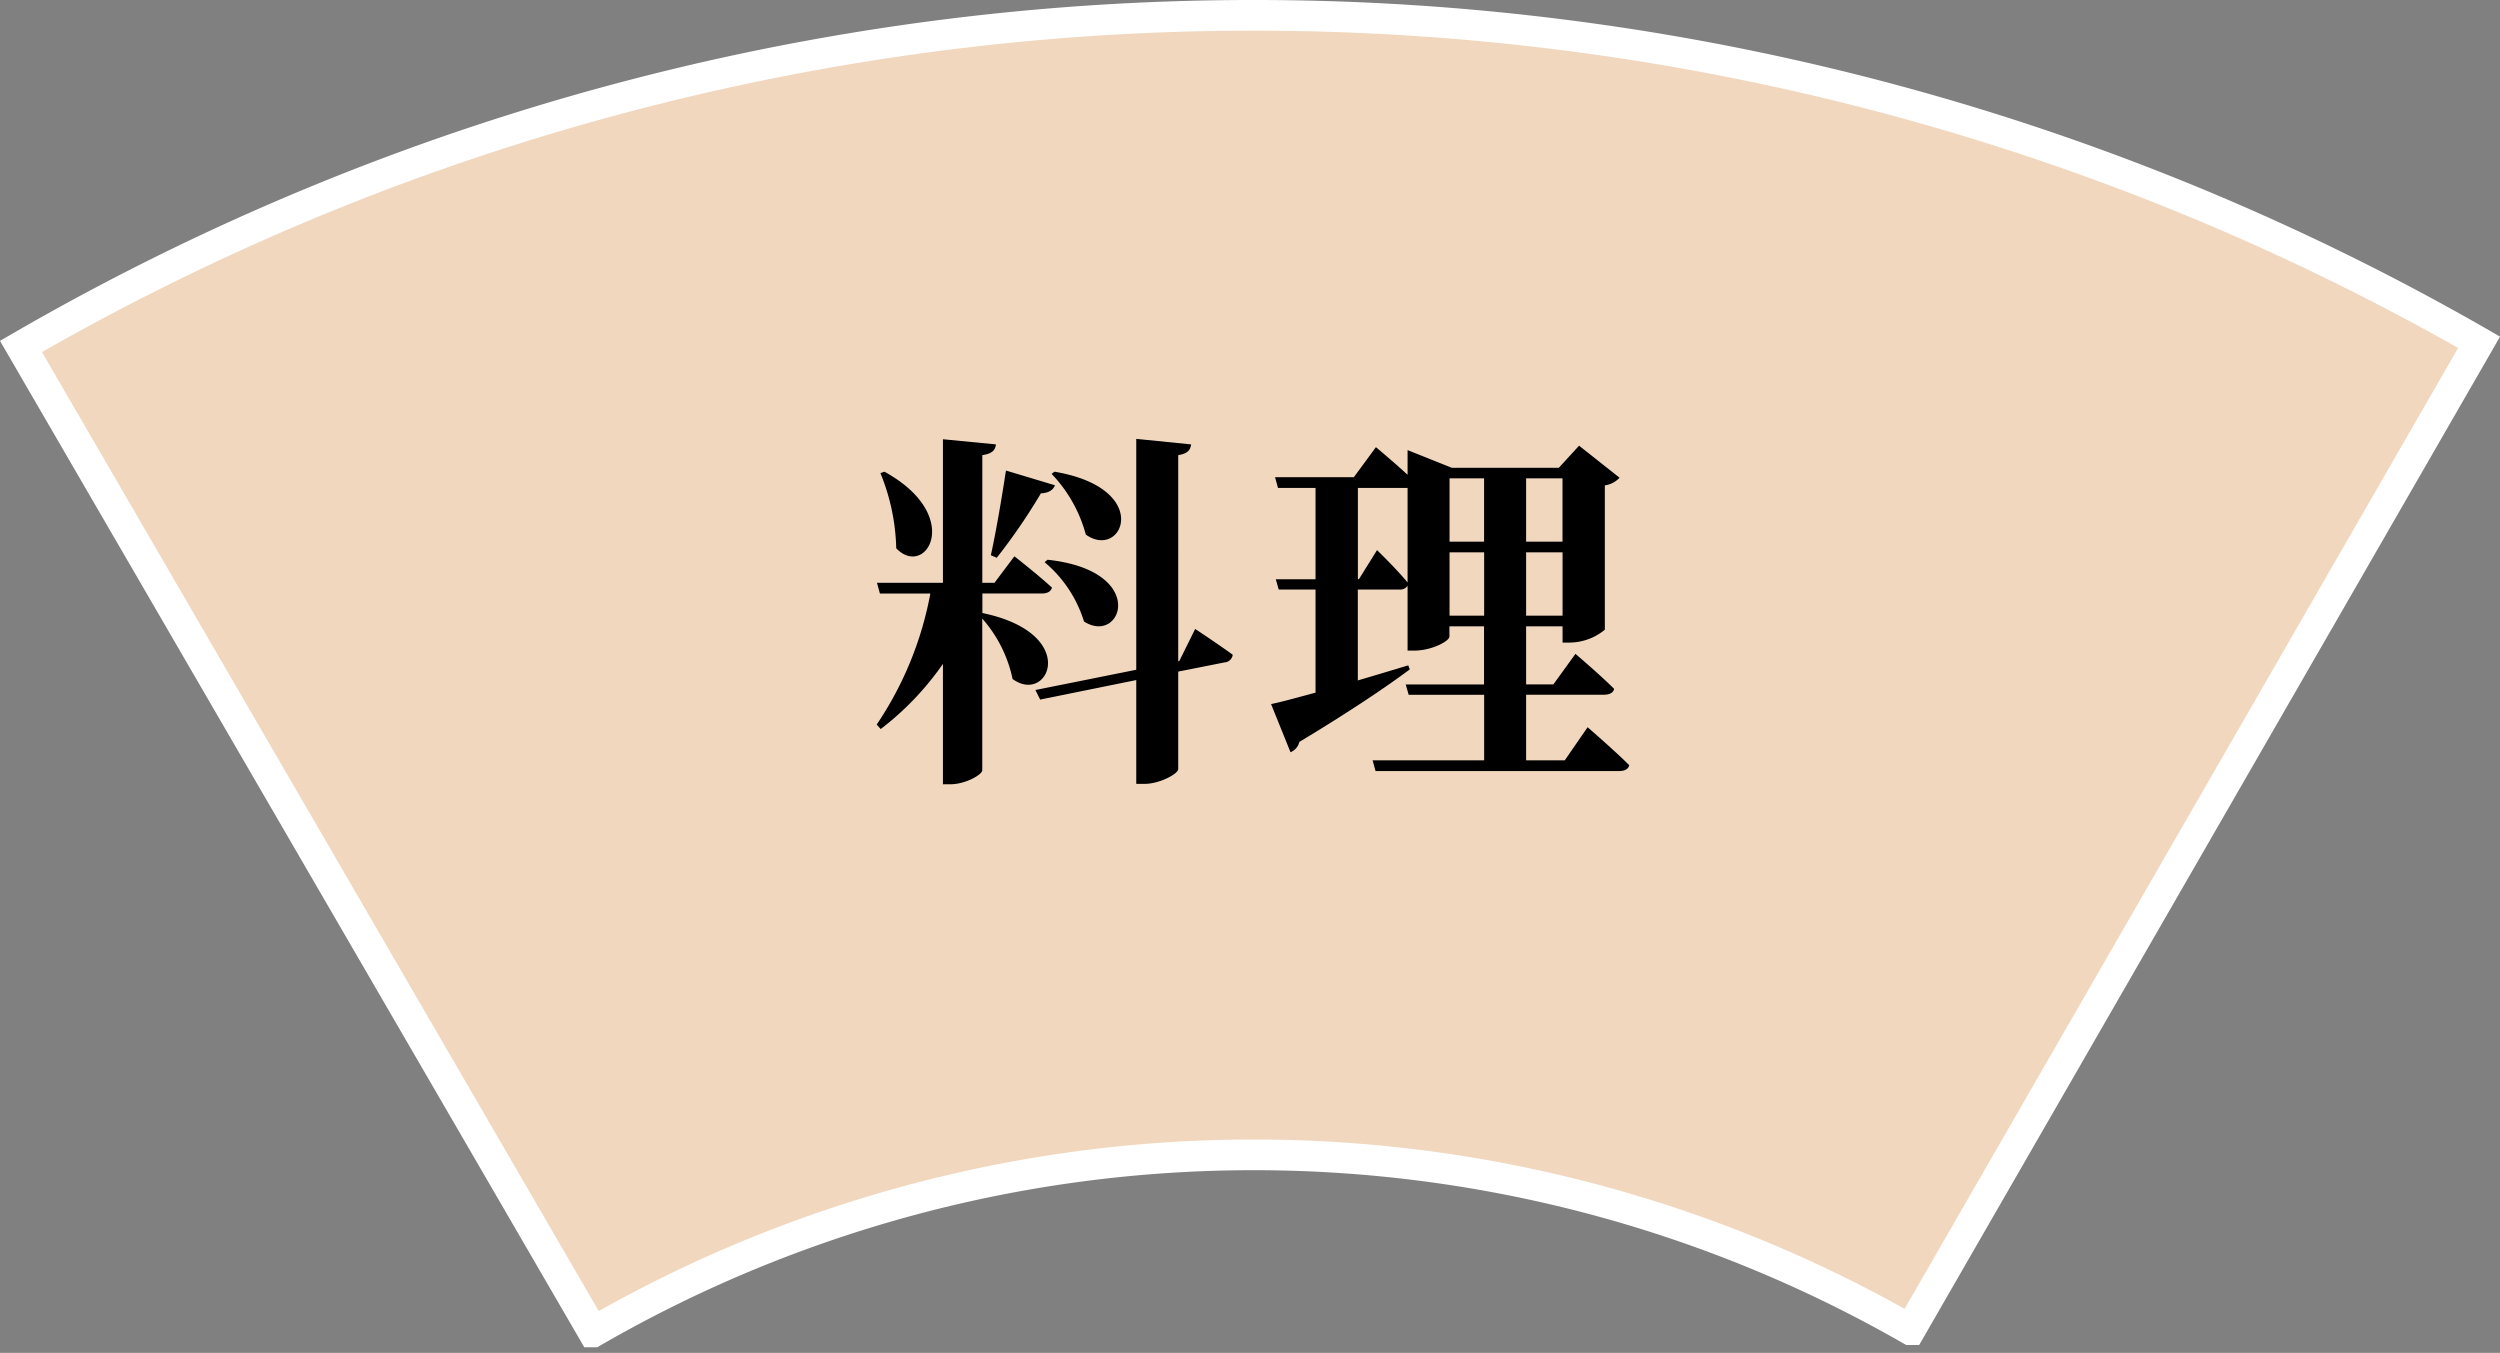
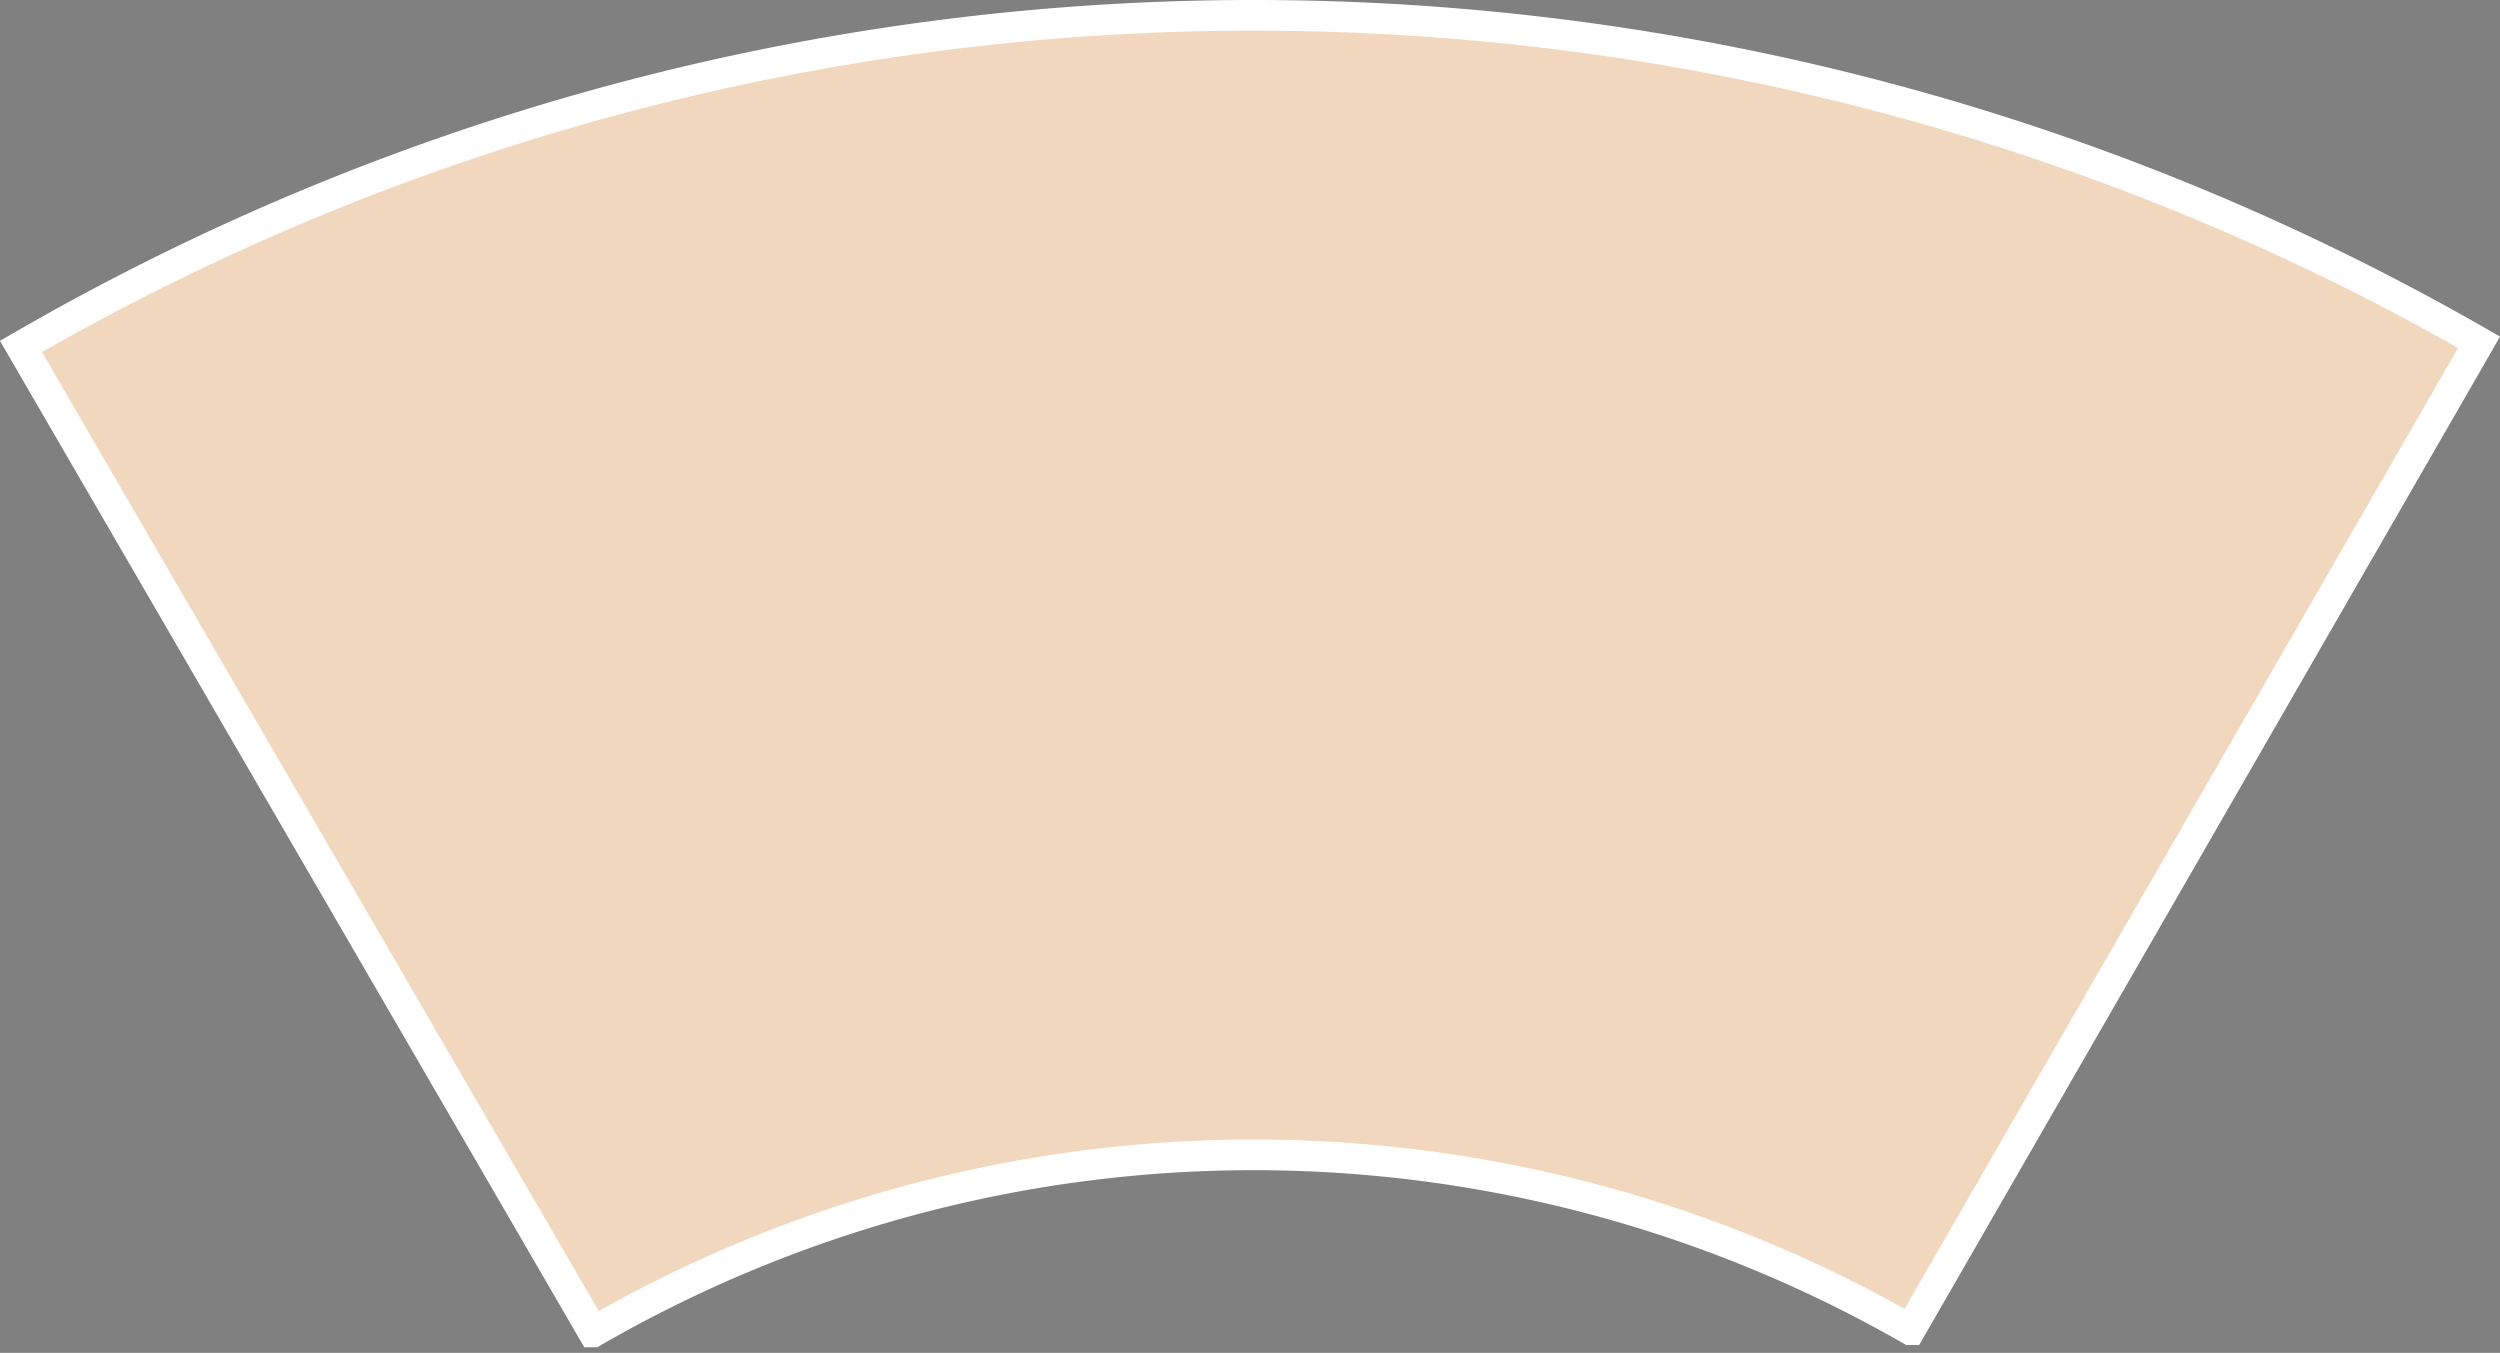
<svg xmlns="http://www.w3.org/2000/svg" width="162.984" height="88.199" viewBox="0 0 162.984 88.199">
  <rect x="0" y="0" width="162.984" height="88.199" fill="#808080" stroke="none" />
  <g id="グループ_329" data-name="グループ 329" transform="translate(-638.379 -2675.142)">
    <path id="パス_173" data-name="パス 173" d="M677.046,2761.974l-37.3-64.246A160.382,160.382,0,0,1,800,2697.456l-37.082,64.372a86.093,86.093,0,0,0-85.87.146Z" fill="#f0d7be" stroke="#fff" stroke-miterlimit="10" stroke-width="2" />
-     <path id="パス_317" data-name="パス 317" d="M-12.936-18.1a9.18,9.18,0,0,1,2.232,3.96c2.376,1.7,4.44-3-2.04-4.1Zm-.456,5.76a8.151,8.151,0,0,1,2.568,3.864C-8.376-6.888-6.552-11.784-13.2-12.5Zm-3.12-.288a38.905,38.905,0,0,0,2.88-4.2c.528-.024.816-.24.912-.528l-3.192-.96c-.288,1.9-.672,4.128-.984,5.52Zm-7.584-5.52a13.722,13.722,0,0,1,1.032,4.9c1.92,2.016,4.464-2.112-.768-4.992Zm6.648,7.848h3.888c.336,0,.576-.12.648-.384-.912-.84-2.448-2.04-2.448-2.04l-1.3,1.728h-.792V-19.32c.672-.1.84-.336.888-.7l-3.456-.336v9.36h-4.3l.192.7h3.288a22.634,22.634,0,0,1-3.5,8.544l.264.288a18.892,18.892,0,0,0,4.056-4.248V2.136h.5c.96,0,2.064-.624,2.064-.912V-8.664A8.613,8.613,0,0,1-15.48-4.728c2.328,1.728,4.488-2.952-1.968-4.3ZM-4.608-5.9l-.072.024V-19.32c.648-.1.792-.36.84-.7l-3.576-.36V-5.328l-6.576,1.32.312.624,6.264-1.272V2.112h.528c1.032,0,2.208-.672,2.208-.96v-6.36l3.024-.6a.565.565,0,0,0,.528-.5c-.96-.7-2.448-1.68-2.448-1.68ZM13.008-8.856v-4.128h2.256v4.128ZM7.1-11.232H7.032v-5.952h3.24v6.168c-.7-.864-1.992-2.112-1.992-2.112Zm8.16-6.576v4.128H13.008v-4.128Zm5.112,0v4.128H18v-4.128ZM18-8.856v-4.128h2.376v4.128ZM20.52.576H18V-3.7h5.064c.36,0,.624-.12.672-.384-.936-.936-2.52-2.28-2.52-2.28l-1.44,1.992H18V-8.16h2.376V-7.1h.456a3.641,3.641,0,0,0,2.3-.84v-9.408a1.623,1.623,0,0,0,.96-.5l-2.64-2.088-1.32,1.44H13.152l-2.88-1.152v1.608c-.912-.84-2.064-1.8-2.064-1.8L6.768-17.88H1.632l.192.7H4.272v5.952H1.68l.192.672h2.4v6.72c-1.248.336-2.28.624-2.9.744L2.64.048a.965.965,0,0,0,.576-.672c3.312-1.992,5.688-3.6,7.2-4.728l-.1-.264c-1.1.336-2.232.672-3.288.984V-10.56H9.72a.582.582,0,0,0,.552-.24v4.224H10.7c1.152,0,2.3-.624,2.3-.912V-8.16h2.256v3.792H10.152l.192.672h4.92V.576H7.992l.192.7H24.072c.336,0,.6-.12.648-.384-.984-.984-2.712-2.472-2.712-2.472Z" transform="translate(719.872 2724.134)" />
  </g>
</svg>